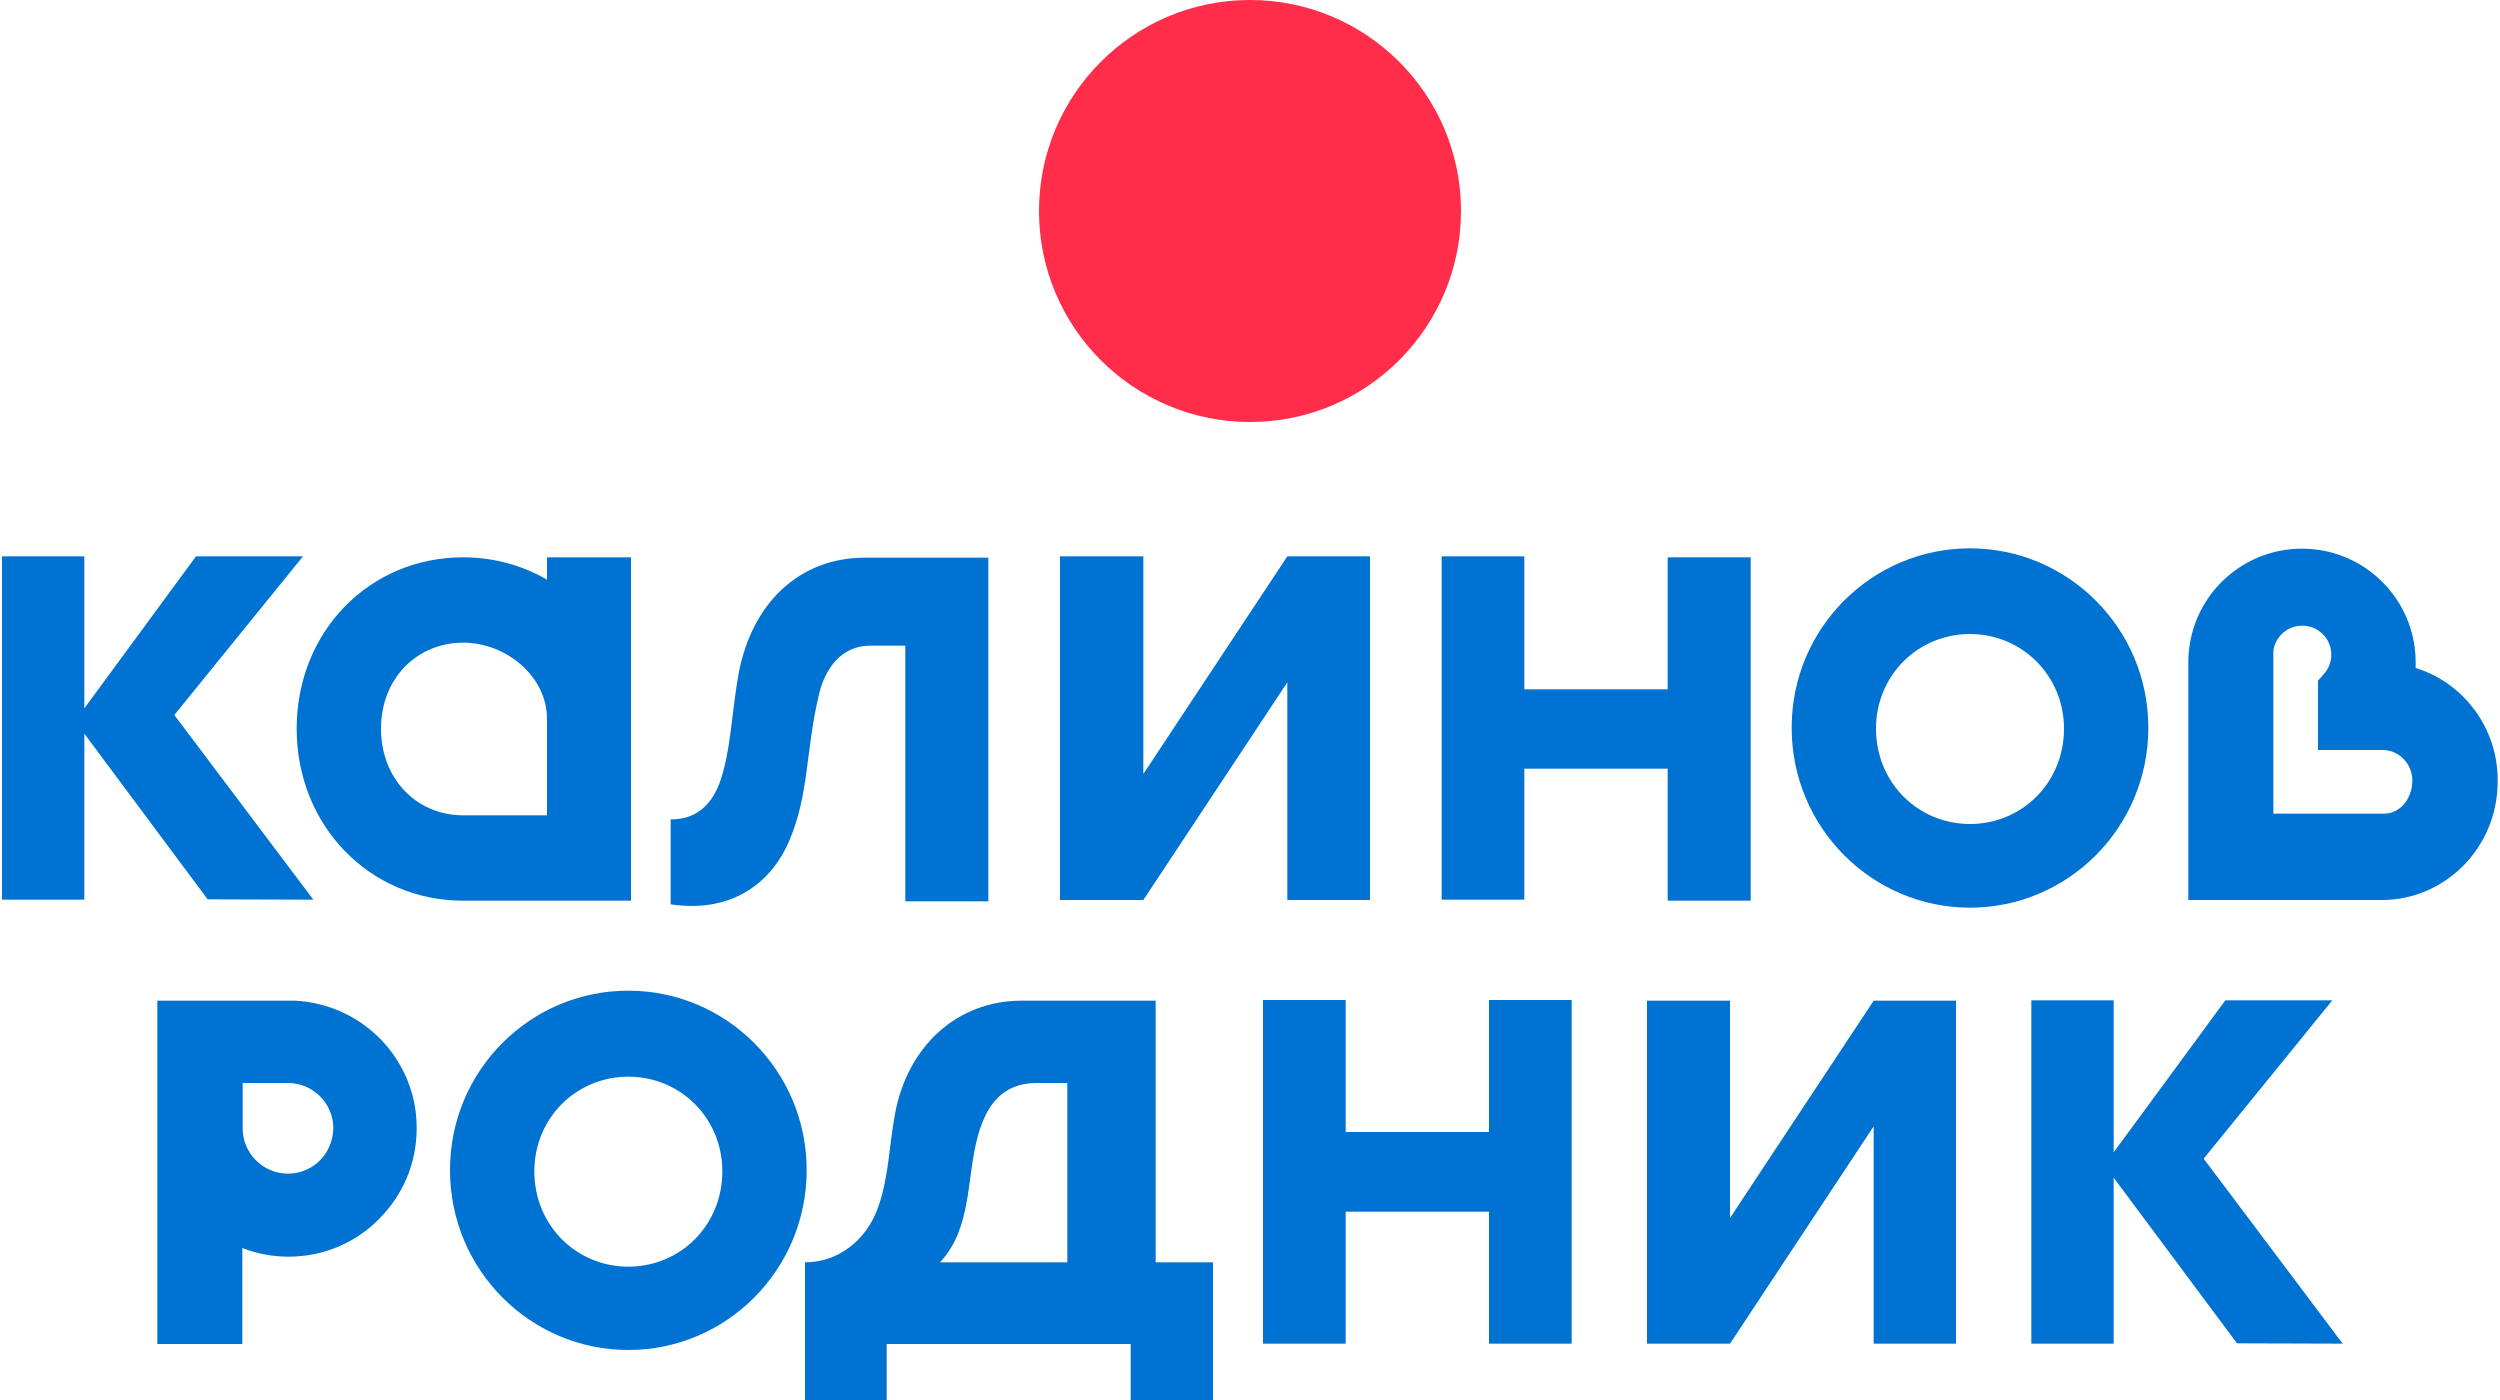
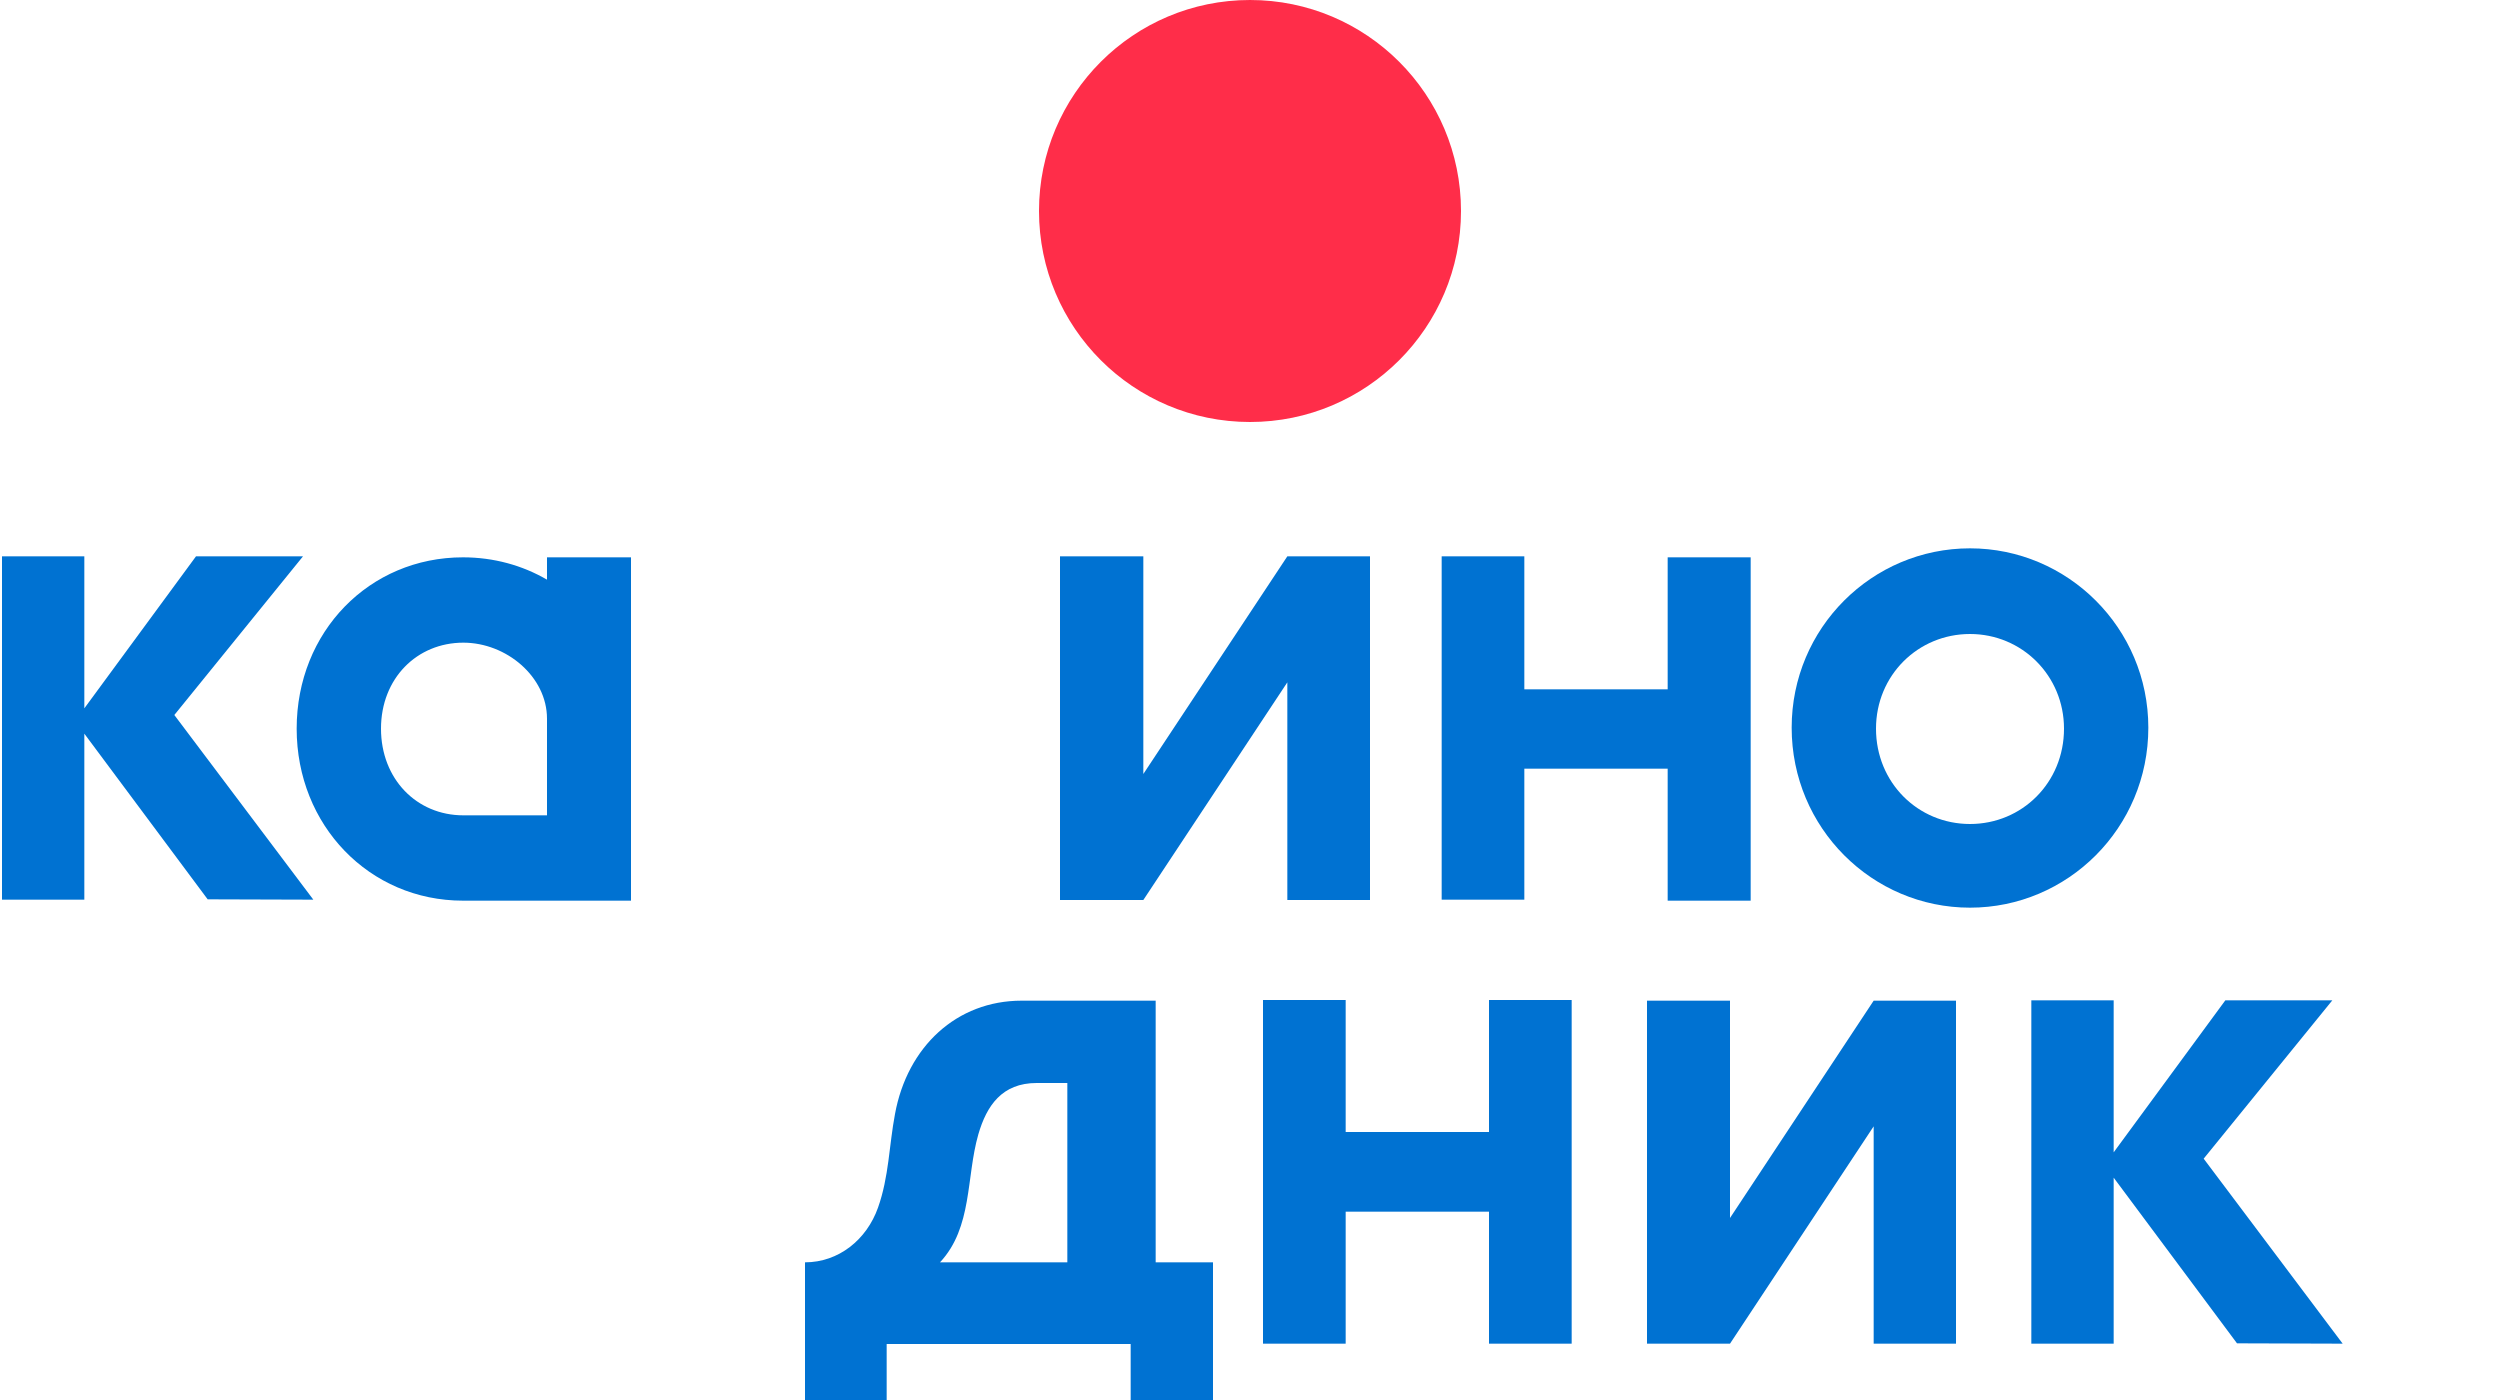
<svg xmlns="http://www.w3.org/2000/svg" id="Layer_1" x="0px" y="0px" width="750px" height="420px" viewBox="0 0 750 420" style="enable-background:new 0 0 750 420;" xml:space="preserve">
  <style type="text/css"> .st0{fill:#FF2D49;} .st1{fill:#0072D2;} </style>
  <g>
    <g>
      <g>
        <circle class="st0" cx="375" cy="63.3" r="63.3" />
      </g>
    </g>
    <g>
      <g>
        <path class="st1" d="M241.5,378.7L241.5,378.7c10.1,0,18.5-6.8,21.9-16.4c3.3-9.3,3.3-18.6,5.1-28.1c3.7-20.2,18.5-34,38-34h40.2 v78.5h17.2V420h-24.7v-16.8H266V420h-24.5V378.7z M282,378.7h38.2v-53.8H311c-10.4,0-15,6.8-17.5,15.4 C289.8,353.2,291.8,368.2,282,378.7z" />
      </g>
    </g>
    <polygon class="st1" points="471.5,300 471.5,403.1 446.7,403.1 446.7,363.5 403.7,363.5 403.7,403.1 378.9,403.1 378.9,300 403.7,300 403.7,339.6 446.7,339.6 446.7,300 " />
-     <path class="st1" d="M188.5,405c-29.3,0-53.5-23.9-53.5-54c0-29.9,24.1-53.8,53.5-53.8S242,321.2,242,351 C242,381.1,217.8,405,188.5,405L188.5,405z M188.5,323c-15.6,0-28.2,12.4-28.2,28.4c0,16.2,12.6,28.6,28.2,28.6 s28.2-12.4,28.2-28.6C216.7,335.4,204.1,323,188.5,323L188.5,323z" />
-     <path class="st1" d="M114.4,312c-6.6-6.9-15.8-11.3-26-11.8v0H47.2v103h25.5v-28.8c4.3,1.7,9,2.6,13.9,2.6 c10.6,0,20.2-4.3,27.1-11.3c7-7,11.3-16.5,11.3-27.1C125.1,328.3,121,318.9,114.4,312z M96,348.1c-2.5,2.5-5.9,4-9.6,4 c-7.5,0-13.6-6.1-13.6-13.6v-13.6h13.6c7.5,0,13.6,6.1,13.6,13.6C99.9,342.3,98.4,345.7,96,348.1z" />
    <path class="st1" d="M494.1,403.1V300.2H519v65.2l43.1-65.2h24.7v102.9h-24.7v-65.2L519,403.1H494.1z" />
    <polygon class="st1" points="661.1,347.6 699.7,300.1 667.6,300.1 634.1,345.7 634.1,300.1 609.4,300.1 609.4,403.1 634.1,403.1 634.1,353.3 671.1,403 702.8,403.1 " />
    <path class="st1" d="M164.1,167.2v6.7c-7.4-4.3-16-6.7-25.2-6.7c-28.1,0-49.9,22.3-49.9,51.4c0,29,21.8,51.6,49.9,51.6h50.4v-103 h-15.6H164.1z M164.1,244.6H139c-14,0-24.7-10.9-24.7-26s10.8-25.8,24.7-25.8c12.9,0,25.1,10.2,25.1,22.8V244.6z" />
    <polygon class="st1" points="500.3,206.8 457.3,206.8 457.3,166.9 432.5,166.9 432.5,269.9 457.3,269.9 457.3,230.6 500.3,230.6 500.3,270.2 525.2,270.2 525.2,167.2 500.3,167.2 " />
    <path class="st1" d="M591,272.3c-29.3,0-53.5-23.9-53.5-54c0-29.9,24.1-53.8,53.5-53.8c29.3,0,53.5,23.9,53.5,53.8 C644.5,248.4,620.3,272.3,591,272.3L591,272.3z M591,190.2c-15.6,0-28.2,12.4-28.2,28.4c0,16.2,12.6,28.6,28.2,28.6 s28.2-12.4,28.2-28.6C619.2,202.7,606.6,190.2,591,190.2L591,190.2z" />
-     <path class="st1" d="M724.7,200.4c0-0.6,0-1.2,0-1.7c0-1.5-0.1-3-0.3-4.5c-2.2-16.7-16.5-29.6-33.8-29.6 c-18.8,0-34.1,15.2-34.1,34.1c0,0.4,0,0.7,0,1.1v70.2h58c19.2,0,34.8-15.9,34.8-35.5C749.5,218.4,739,204.8,724.7,200.4z M715.2,244.1H682v-48.7c0.5-4.4,4.2-7.7,8.7-7.7c4.8,0,8.7,3.9,8.7,8.7c0,2-0.7,3.9-1.9,5.4c-0.4,0.5-1.9,2.2-2.1,2.4h0v9.7V225 h20c4.7,0.4,8.3,4.4,8.3,9.2C723.7,239.4,720.2,244.1,715.2,244.1z" />
    <path class="st1" d="M318,270V166.9h25v65.3l43.2-65.3h24.8V270h-24.8v-65.3L343,270H318z" />
    <polygon class="st1" points="52.3,214.5 90.9,166.9 58.8,166.9 25.3,212.5 25.3,166.9 0.6,166.9 0.6,269.9 25.3,269.9 25.3,220.1 62.3,269.8 94,269.9 " />
-     <path class="st1" d="M296.5,167.3v103.1h-24.9v-76.7H261c-8.3,0-13.4,6.5-15.3,14.6c-4.1,17.2-2.9,30-9,44.1 c-4.7,11.1-15.9,21.8-35.5,18.9v-25.5c7,0.1,11.9-3.7,14.6-10.7c3.5-9.5,3.7-21.8,5.8-33.1c4-21.1,18.2-34.7,37.9-34.7L296.5,167.3 L296.5,167.3z" />
  </g>
</svg>